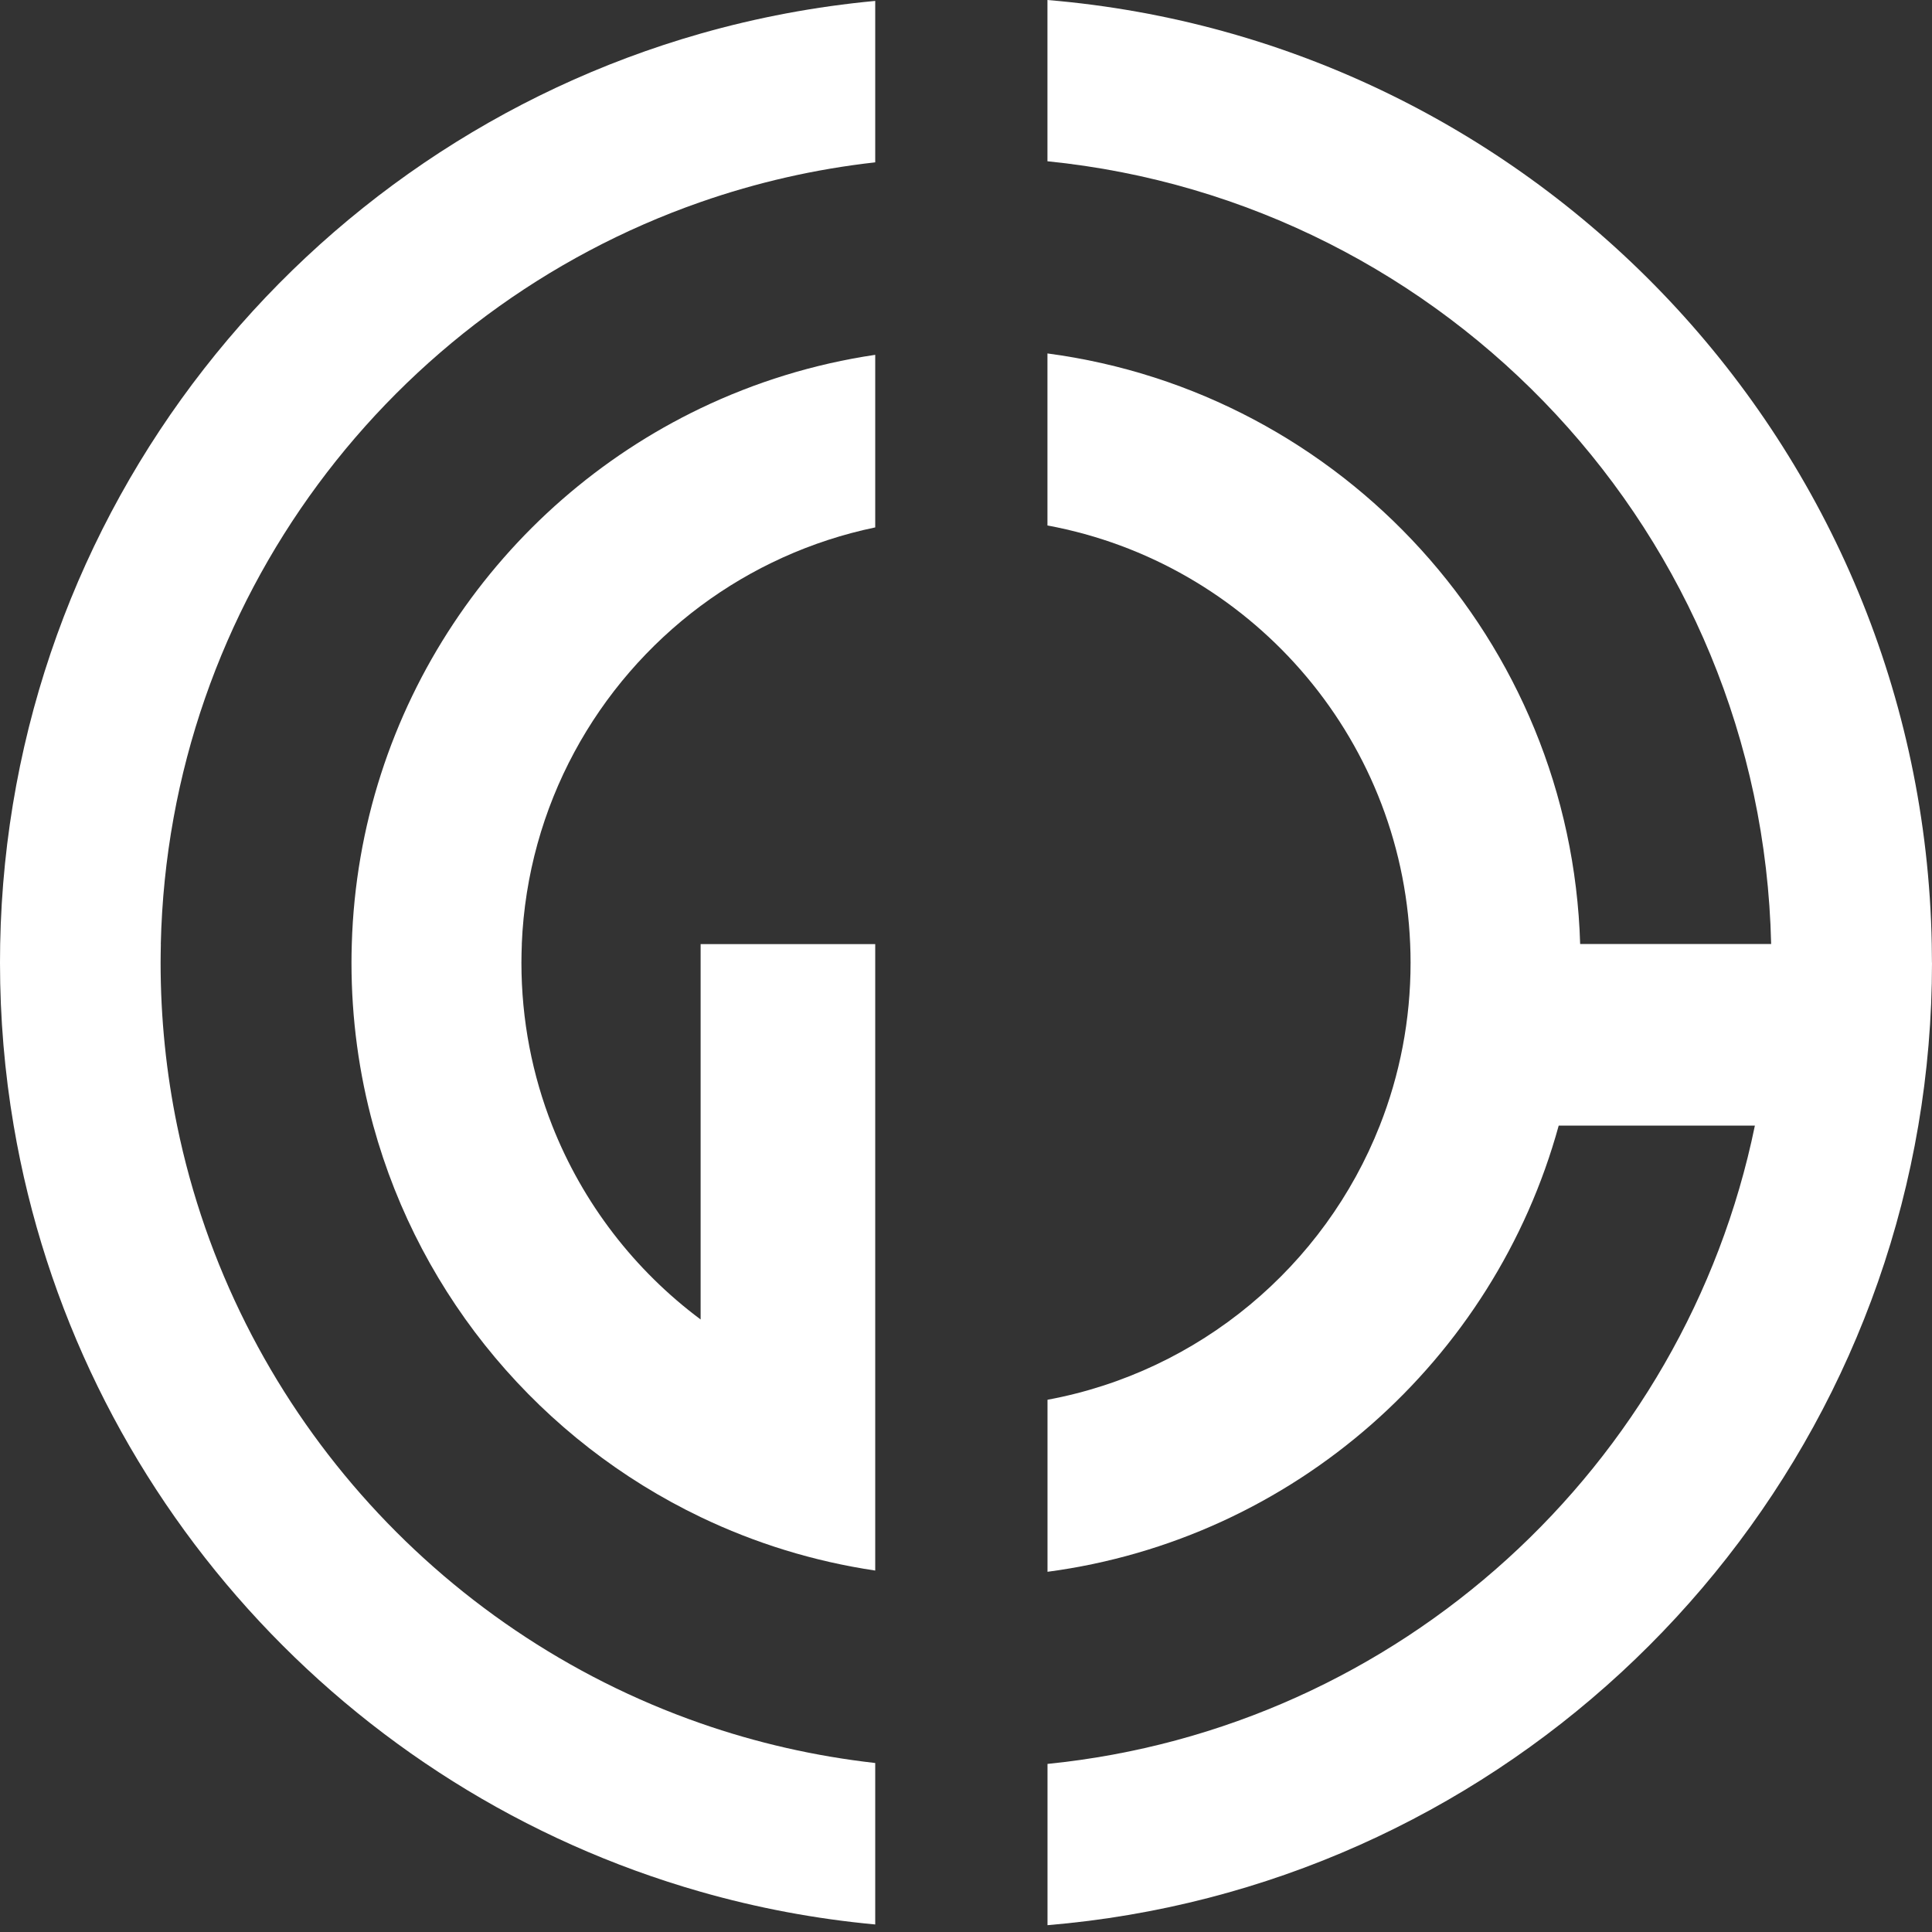
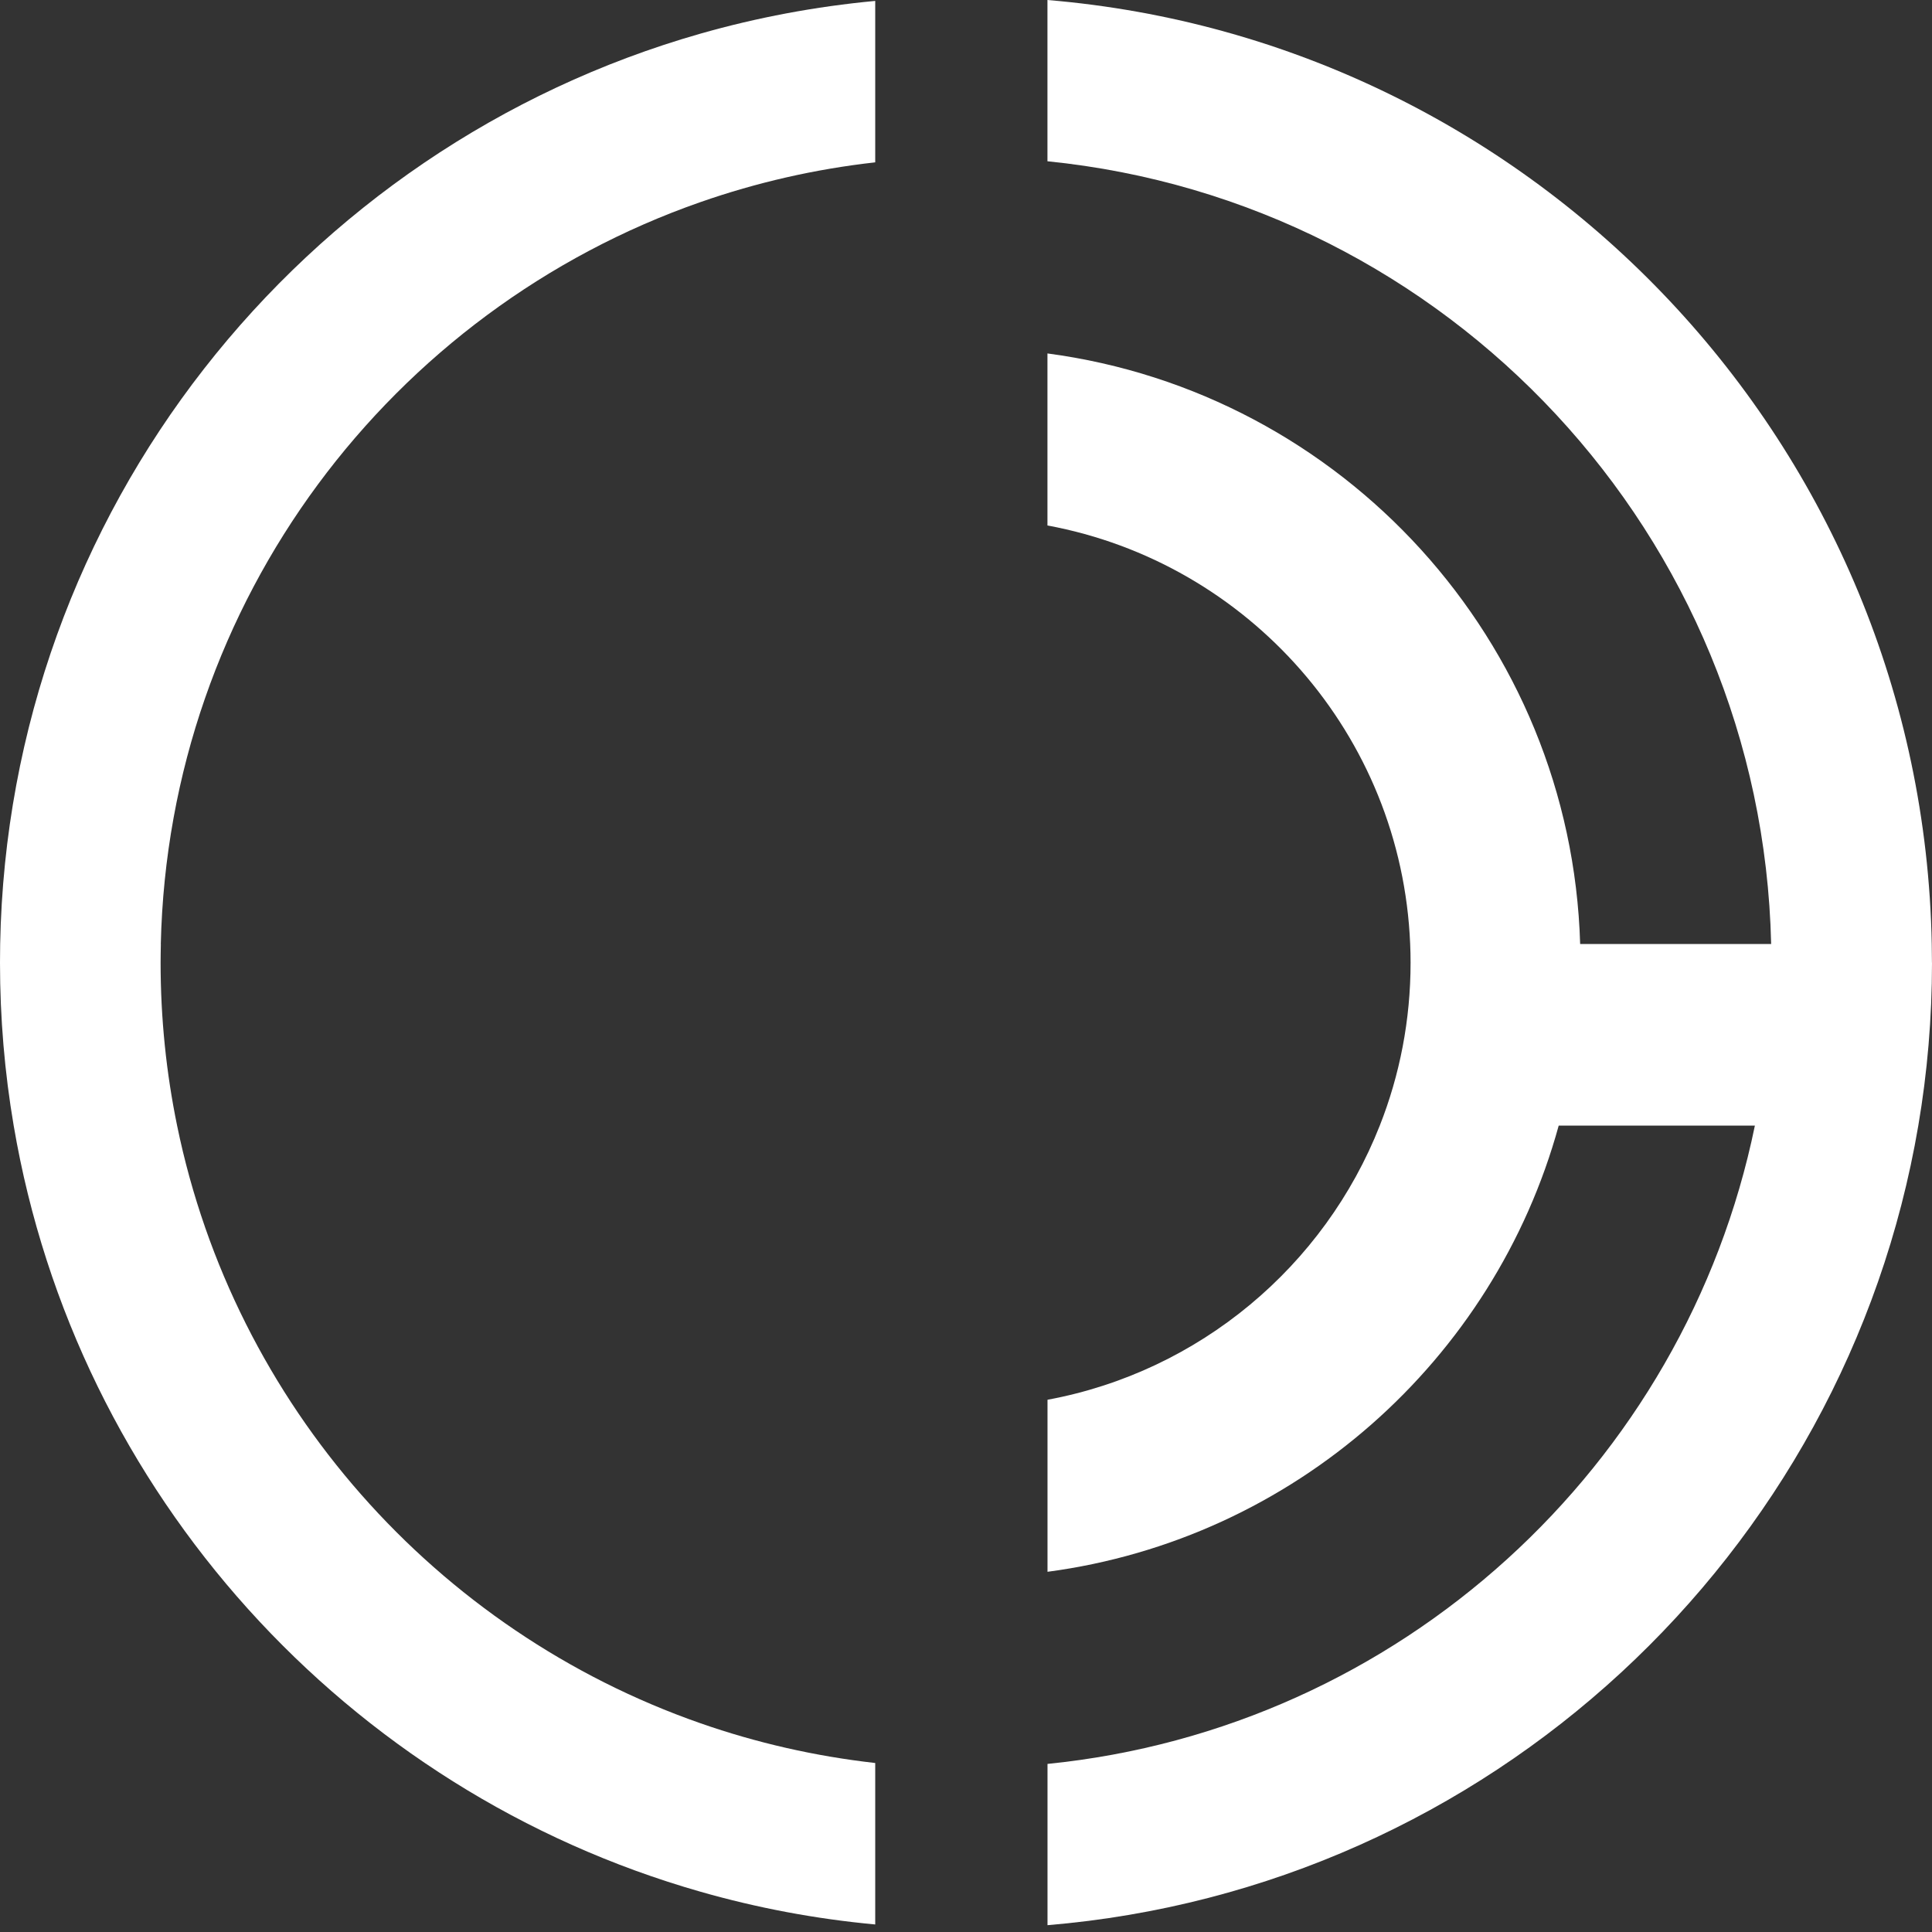
<svg xmlns="http://www.w3.org/2000/svg" width="70" height="70" viewBox="0 0 70 70" fill="none">
  <rect x="0" y="0" width="70" height="70" fill="#333333" stroke="none" />
  <path d="M5.828 34.204C5.824 34.429 5.819 34.655 5.819 34.88C5.819 36.903 6.025 38.876 6.417 40.784C8.494 50.894 15.799 59.095 25.385 62.439C27.401 63.143 29.52 63.63 31.711 63.877V69.727C29.539 69.526 27.425 69.125 25.385 68.542C12.575 64.891 2.761 54.123 0.496 40.784C0.169 38.865 0 36.892 0 34.88C0 34.655 0.002 34.429 0.006 34.204C0.303 18.504 10.937 5.334 25.385 1.217C27.423 0.637 29.537 0.236 31.711 0.033V5.882C29.52 6.127 27.404 6.616 25.385 7.32C14.194 11.225 6.11 21.751 5.826 34.204H5.828Z" fill="white" />
  <path d="M70 34.878C70 36.89 69.831 38.863 69.504 40.782C66.859 56.351 53.932 68.419 37.953 69.753V63.91C50.711 62.628 61.047 53.127 63.583 40.782H56.475C54.14 49.291 46.882 55.764 37.953 56.949V50.716C43.463 49.696 47.987 45.873 49.992 40.782C50.714 38.954 51.108 36.961 51.108 34.878C51.108 34.652 51.103 34.427 51.093 34.202C50.781 26.615 45.223 20.384 37.951 19.039V12.806C48.635 14.22 56.927 23.211 57.252 34.202H64.172C63.836 19.39 52.461 7.301 37.951 5.843V0C55.678 1.479 69.651 16.174 69.991 34.202C69.996 34.427 69.998 34.652 69.998 34.878H70Z" fill="white" />
-   <path d="M18.907 34.204C18.899 34.427 18.892 34.652 18.892 34.88C18.892 36.963 19.288 38.956 20.008 40.784C21.116 43.597 22.996 46.027 25.385 47.807V34.206H31.711V56.904C29.476 56.572 27.352 55.91 25.385 54.967C19.628 52.208 15.245 47.047 13.525 40.784C13.01 38.904 12.735 36.924 12.735 34.88C12.735 34.655 12.739 34.429 12.746 34.204C12.999 25.639 18.093 18.288 25.385 14.792C27.352 13.85 29.476 13.187 31.711 12.856V19.109C29.379 19.594 27.23 20.581 25.385 21.954C21.612 24.766 19.113 29.19 18.905 34.206L18.907 34.204Z" fill="white" />
</svg>